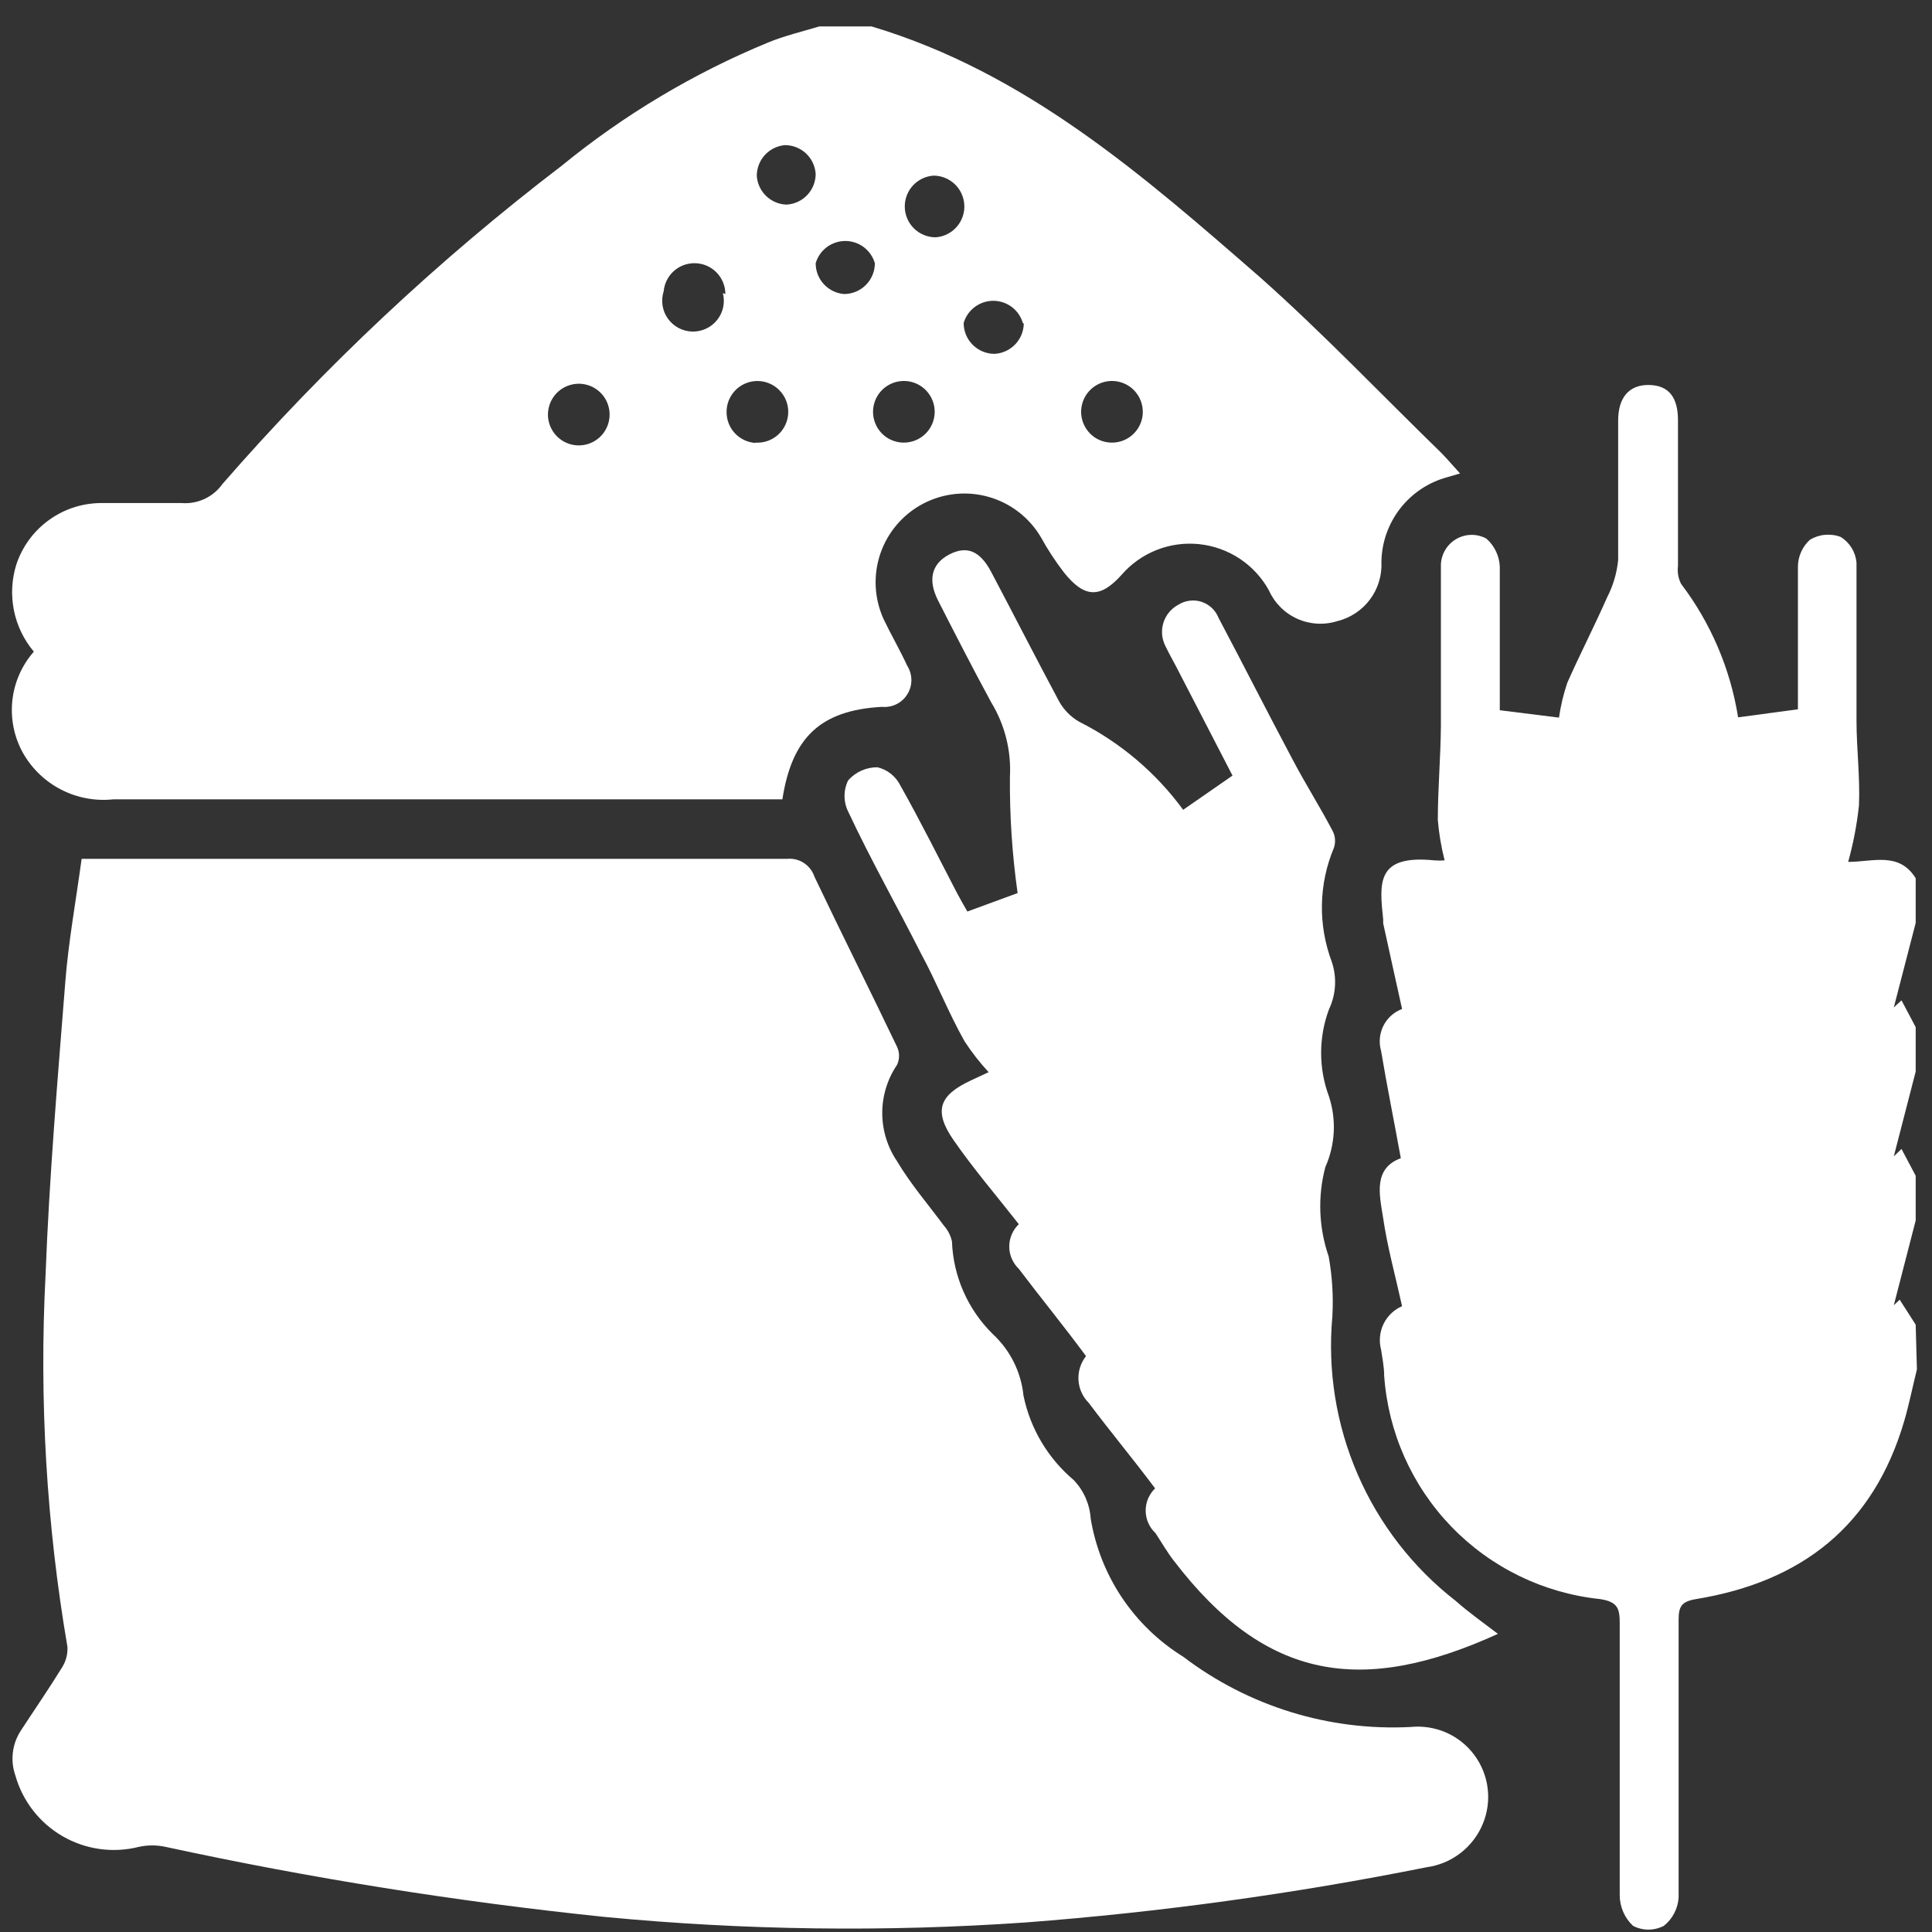
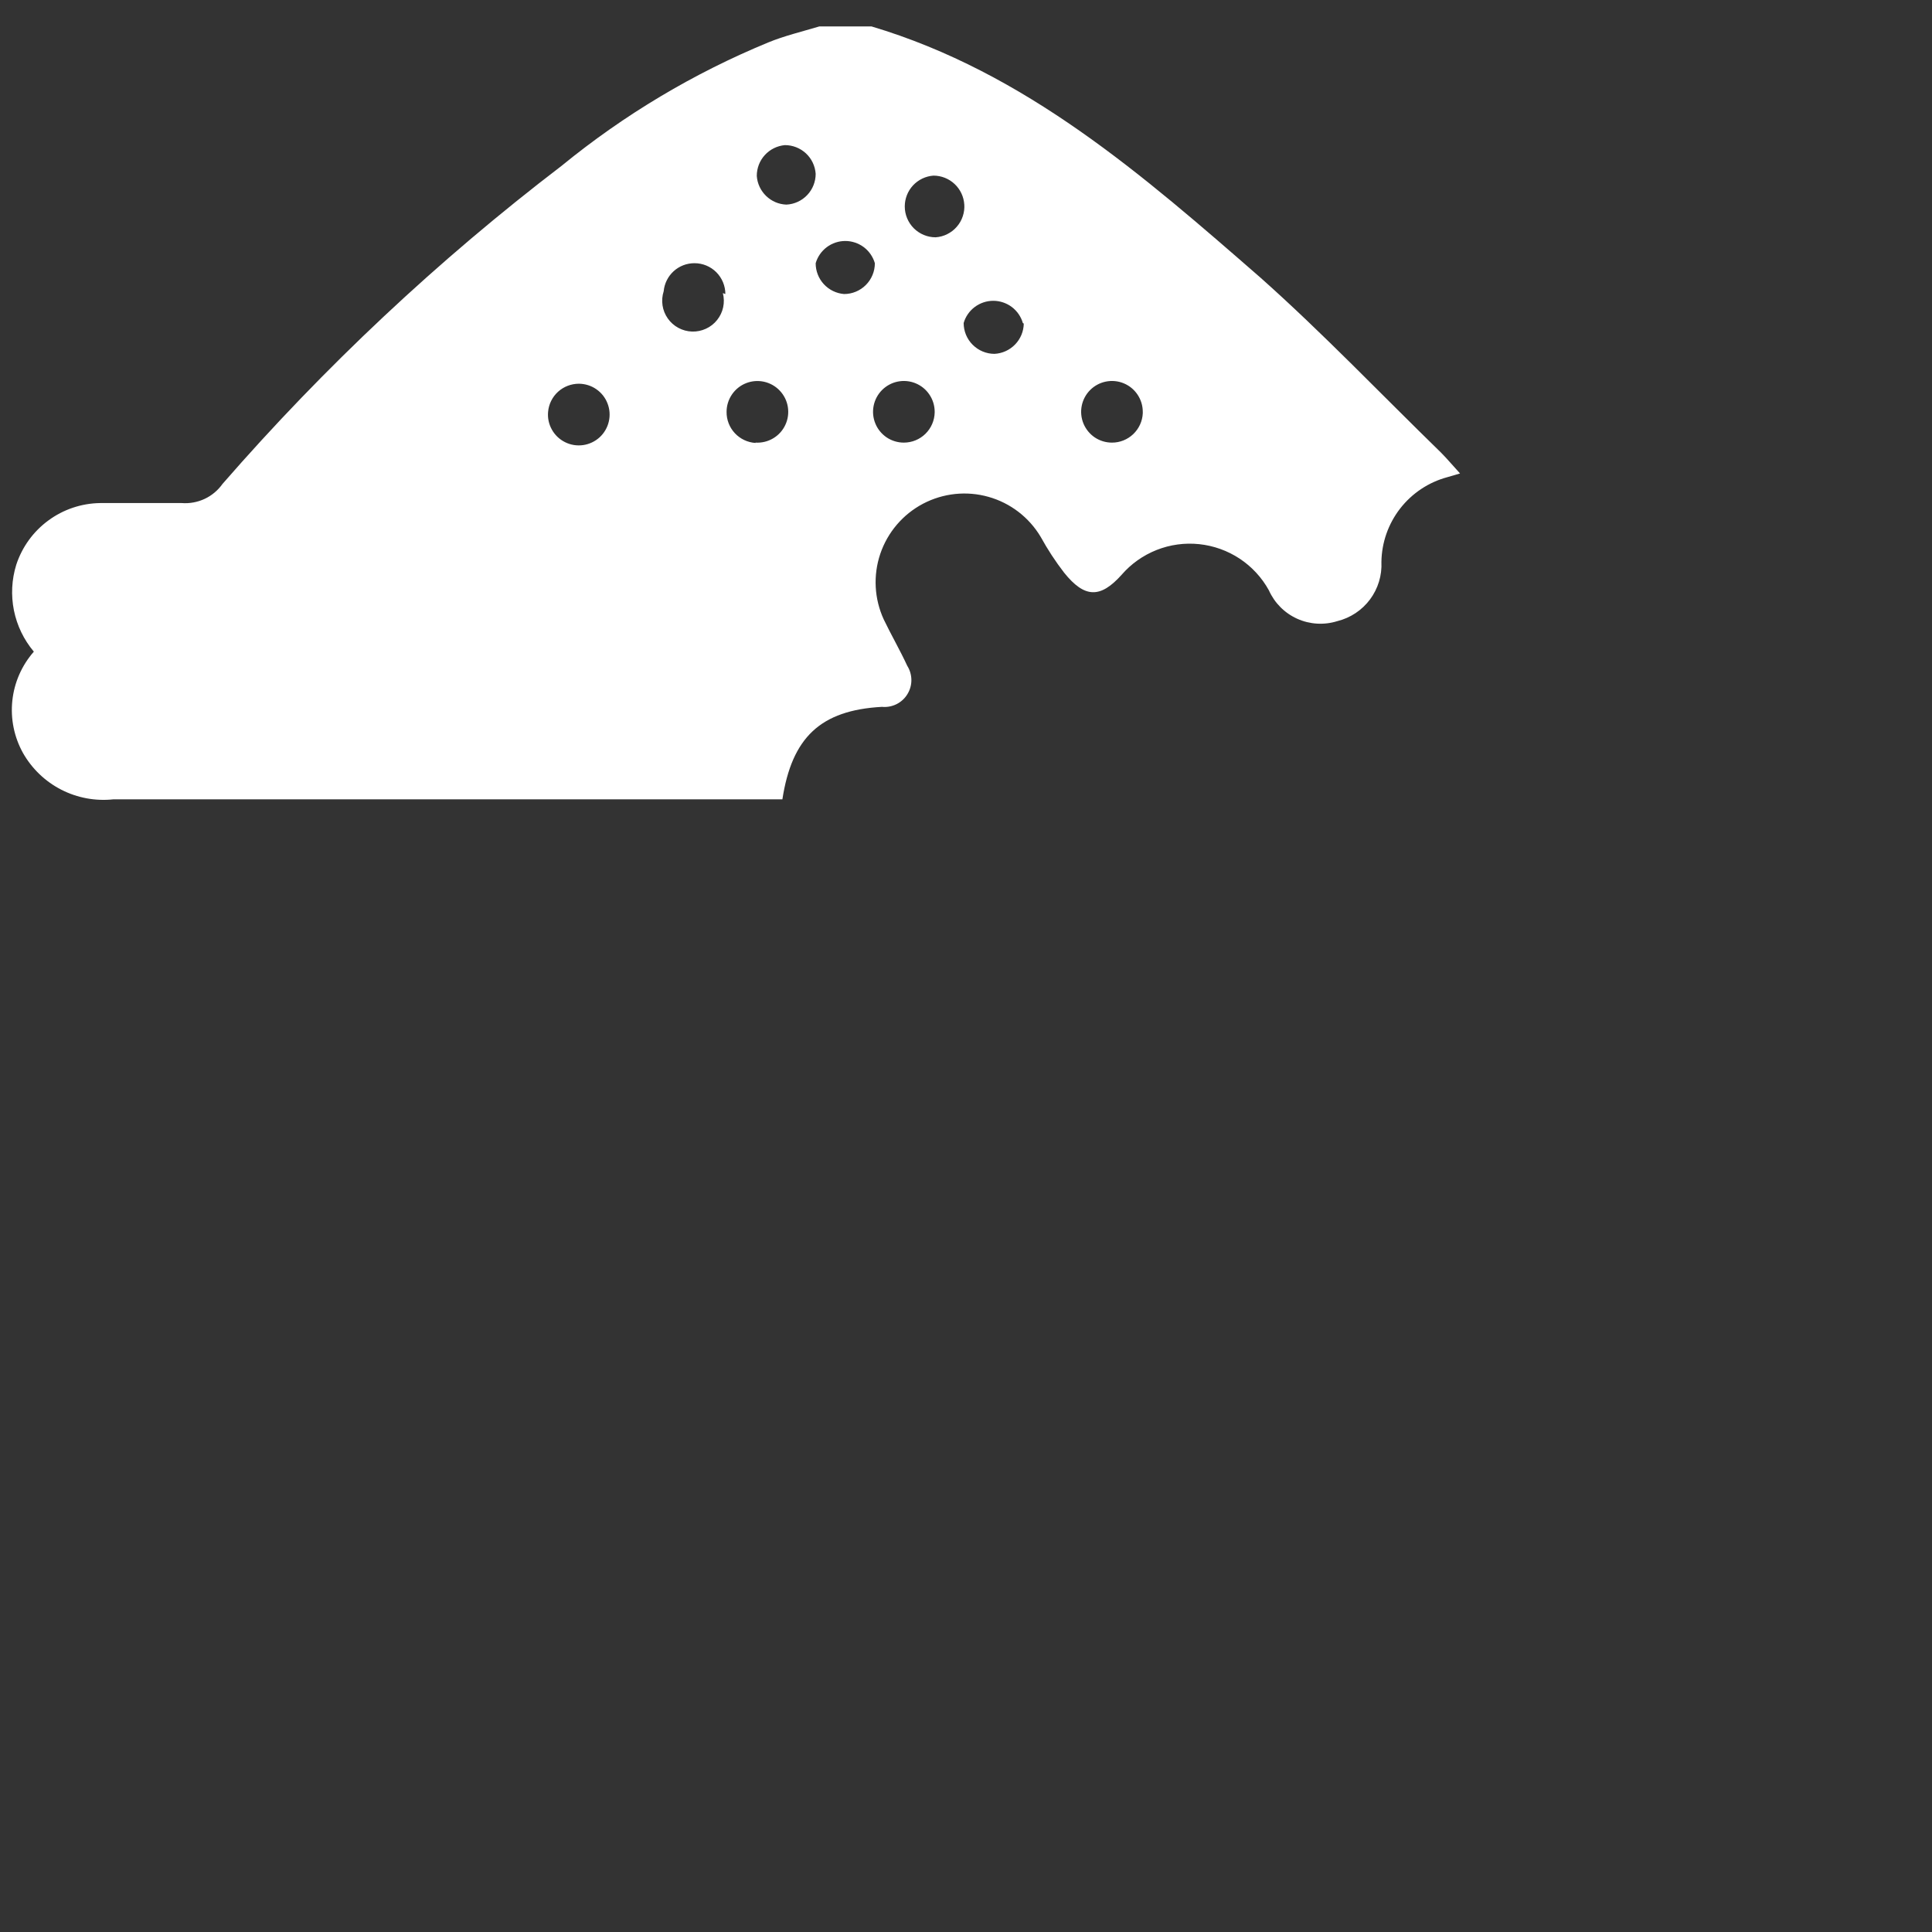
<svg xmlns="http://www.w3.org/2000/svg" width="52" height="52" viewBox="0 0 52 52" fill="none">
  <rect x="0" y="0" width="52" height="52" fill="#333333" stroke="none" />
  <path d="M23.456 0.711C27.605 1.948 30.775 4.727 33.936 7.482C35.596 8.959 37.172 10.611 38.782 12.179C38.948 12.345 39.098 12.527 39.297 12.743L38.956 12.843C38.453 12.978 38.007 13.274 37.686 13.686C37.366 14.098 37.188 14.603 37.181 15.125C37.199 15.487 37.09 15.844 36.874 16.134C36.657 16.425 36.346 16.631 35.994 16.718C35.639 16.829 35.255 16.807 34.915 16.654C34.575 16.501 34.304 16.228 34.152 15.888C33.963 15.545 33.693 15.253 33.367 15.037C33.04 14.821 32.666 14.687 32.277 14.646C31.888 14.605 31.494 14.659 31.13 14.803C30.766 14.947 30.442 15.177 30.186 15.473C29.613 16.112 29.19 16.096 28.642 15.415C28.407 15.111 28.197 14.789 28.012 14.453C27.699 13.926 27.196 13.539 26.606 13.373C26.017 13.206 25.386 13.273 24.843 13.558C24.301 13.844 23.89 14.326 23.693 14.906C23.497 15.487 23.531 16.12 23.788 16.676C23.987 17.091 24.228 17.506 24.419 17.921C24.491 18.035 24.529 18.167 24.53 18.302C24.531 18.438 24.493 18.57 24.422 18.685C24.352 18.8 24.25 18.893 24.129 18.953C24.008 19.013 23.873 19.038 23.738 19.025C22.079 19.116 21.315 19.854 21.058 21.514H20.477C14.669 21.514 8.86 21.514 3.052 21.514C2.569 21.566 2.082 21.476 1.65 21.255C1.218 21.034 0.86 20.691 0.62 20.269C0.381 19.84 0.28 19.347 0.332 18.858C0.384 18.369 0.586 17.909 0.911 17.539C0.642 17.22 0.458 16.839 0.375 16.43C0.293 16.021 0.314 15.598 0.438 15.199C0.595 14.722 0.896 14.306 1.301 14.009C1.705 13.711 2.193 13.547 2.695 13.54C3.425 13.54 4.163 13.54 4.894 13.54C5.105 13.556 5.317 13.517 5.509 13.427C5.701 13.337 5.866 13.198 5.989 13.025C8.735 9.87 11.793 7.001 15.117 4.462C16.797 3.088 18.67 1.97 20.676 1.143C21.099 0.968 21.581 0.852 22.054 0.711H23.456ZM21.166 5.507C21.379 5.497 21.579 5.405 21.726 5.25C21.873 5.096 21.954 4.891 21.954 4.678C21.939 4.468 21.846 4.271 21.692 4.128C21.537 3.985 21.335 3.905 21.124 3.906C20.918 3.925 20.725 4.02 20.585 4.174C20.445 4.327 20.368 4.528 20.369 4.736C20.383 4.94 20.473 5.132 20.62 5.274C20.767 5.417 20.961 5.5 21.166 5.507ZM25.954 5.507C25.941 5.296 25.848 5.098 25.694 4.953C25.54 4.808 25.336 4.727 25.124 4.727C24.914 4.742 24.718 4.836 24.574 4.99C24.431 5.144 24.352 5.347 24.352 5.557C24.352 5.777 24.44 5.988 24.595 6.144C24.751 6.299 24.962 6.387 25.182 6.387C25.291 6.38 25.398 6.351 25.495 6.302C25.593 6.253 25.681 6.186 25.752 6.103C25.824 6.021 25.879 5.925 25.913 5.821C25.948 5.718 25.962 5.608 25.954 5.499V5.507ZM22.718 7.914C22.938 7.914 23.149 7.826 23.304 7.671C23.46 7.515 23.547 7.304 23.547 7.084C23.497 6.912 23.392 6.76 23.249 6.652C23.105 6.545 22.93 6.486 22.751 6.486C22.571 6.486 22.396 6.545 22.253 6.652C22.109 6.76 22.004 6.912 21.954 7.084C21.953 7.293 22.032 7.495 22.173 7.648C22.315 7.802 22.509 7.897 22.718 7.914ZM19.523 7.914C19.523 7.694 19.435 7.483 19.28 7.327C19.124 7.171 18.913 7.084 18.693 7.084C18.485 7.083 18.285 7.16 18.131 7.3C17.978 7.44 17.882 7.632 17.863 7.839C17.824 7.961 17.813 8.091 17.832 8.219C17.851 8.346 17.9 8.467 17.974 8.572C18.048 8.678 18.146 8.764 18.259 8.825C18.372 8.886 18.498 8.92 18.627 8.924C18.755 8.928 18.883 8.902 19 8.848C19.117 8.795 19.22 8.714 19.3 8.614C19.381 8.513 19.437 8.396 19.464 8.27C19.491 8.144 19.488 8.014 19.456 7.889L19.523 7.914ZM27.53 8.694C27.48 8.521 27.375 8.37 27.232 8.262C27.088 8.155 26.913 8.096 26.734 8.096C26.554 8.096 26.38 8.155 26.236 8.262C26.092 8.37 25.987 8.521 25.937 8.694C25.937 8.914 26.024 9.125 26.18 9.28C26.336 9.436 26.547 9.524 26.767 9.524C26.977 9.513 27.175 9.423 27.321 9.272C27.468 9.121 27.551 8.921 27.555 8.71L27.53 8.694ZM14.752 11.084C14.736 11.25 14.772 11.417 14.854 11.563C14.935 11.709 15.059 11.827 15.209 11.901C15.358 11.976 15.527 12.003 15.693 11.98C15.858 11.957 16.013 11.884 16.137 11.772C16.26 11.659 16.347 11.512 16.385 11.35C16.424 11.187 16.413 11.016 16.352 10.86C16.293 10.704 16.187 10.57 16.049 10.475C15.912 10.38 15.748 10.329 15.581 10.328C15.374 10.328 15.173 10.405 15.02 10.544C14.866 10.684 14.77 10.877 14.752 11.084ZM20.336 11.913C20.502 11.923 20.667 11.883 20.81 11.798C20.953 11.713 21.067 11.588 21.137 11.437C21.208 11.287 21.231 11.118 21.205 10.954C21.179 10.79 21.104 10.638 20.99 10.517C20.877 10.396 20.729 10.312 20.567 10.275C20.405 10.239 20.235 10.252 20.081 10.313C19.926 10.374 19.794 10.48 19.7 10.618C19.607 10.755 19.556 10.917 19.556 11.084C19.553 11.297 19.633 11.503 19.778 11.659C19.924 11.815 20.123 11.909 20.336 11.922V11.913ZM25.157 11.084C25.157 10.919 25.108 10.759 25.017 10.623C24.926 10.486 24.797 10.38 24.645 10.317C24.493 10.254 24.326 10.238 24.165 10.27C24.005 10.302 23.857 10.381 23.741 10.497C23.625 10.613 23.546 10.761 23.514 10.922C23.482 11.083 23.498 11.249 23.561 11.401C23.623 11.553 23.73 11.682 23.866 11.774C24.003 11.865 24.163 11.913 24.327 11.913C24.545 11.913 24.753 11.828 24.908 11.676C25.063 11.524 25.153 11.317 25.157 11.1V11.084ZM30.758 11.084C30.758 10.919 30.709 10.759 30.618 10.623C30.527 10.486 30.398 10.38 30.246 10.317C30.094 10.254 29.927 10.238 29.767 10.27C29.606 10.302 29.458 10.381 29.342 10.497C29.226 10.613 29.147 10.761 29.115 10.922C29.083 11.083 29.099 11.249 29.162 11.401C29.225 11.553 29.331 11.682 29.467 11.774C29.604 11.865 29.764 11.913 29.928 11.913C30.142 11.914 30.346 11.832 30.501 11.685C30.655 11.538 30.748 11.338 30.758 11.125V11.084Z" fill="white" />
-   <path d="M51.594 36.857C51.478 37.322 51.387 37.786 51.254 38.242C50.424 41.08 48.483 42.574 45.653 43.039C45.255 43.105 45.18 43.238 45.18 43.603C45.18 46.081 45.18 48.571 45.18 51.071C45.171 51.219 45.131 51.364 45.062 51.495C44.994 51.627 44.898 51.742 44.782 51.834C44.654 51.901 44.511 51.936 44.367 51.936C44.222 51.936 44.08 51.901 43.952 51.834C43.839 51.728 43.749 51.599 43.688 51.457C43.626 51.314 43.595 51.16 43.595 51.005C43.595 48.565 43.595 46.134 43.595 43.694C43.595 43.296 43.545 43.113 43.064 43.039C41.542 42.88 40.126 42.19 39.063 41.089C38.001 39.989 37.361 38.549 37.255 37.023C37.255 36.79 37.206 36.558 37.172 36.326C37.111 36.096 37.134 35.851 37.237 35.636C37.341 35.421 37.518 35.251 37.737 35.156C37.554 34.326 37.338 33.554 37.222 32.749C37.123 32.135 36.965 31.447 37.703 31.173C37.521 30.169 37.33 29.231 37.172 28.285C37.107 28.061 37.129 27.82 37.234 27.61C37.338 27.401 37.518 27.239 37.737 27.157C37.562 26.377 37.397 25.613 37.23 24.858C37.227 24.825 37.227 24.791 37.23 24.759C37.123 23.754 37.04 22.999 38.608 23.157C38.699 23.164 38.791 23.164 38.882 23.157C38.791 22.8 38.73 22.437 38.699 22.07C38.699 21.24 38.774 20.41 38.782 19.539C38.782 18.095 38.782 16.643 38.782 15.191C38.788 15.051 38.83 14.914 38.903 14.794C38.975 14.675 39.078 14.575 39.2 14.505C39.322 14.436 39.459 14.398 39.599 14.396C39.74 14.394 39.878 14.428 40.002 14.494C40.111 14.588 40.2 14.704 40.262 14.834C40.325 14.964 40.361 15.105 40.367 15.249C40.367 16.527 40.367 17.813 40.367 19.116L41.96 19.315C42.006 18.996 42.081 18.683 42.184 18.377C42.525 17.606 42.915 16.851 43.255 16.079C43.417 15.766 43.518 15.425 43.553 15.075C43.553 13.822 43.553 12.585 43.553 11.316C43.553 10.694 43.852 10.353 44.383 10.362C44.914 10.37 45.163 10.694 45.163 11.308V15.232C45.142 15.398 45.171 15.565 45.246 15.714C46.046 16.767 46.573 18.001 46.781 19.307L48.391 19.091C48.391 17.805 48.391 16.527 48.391 15.249C48.392 15.113 48.422 14.979 48.478 14.854C48.533 14.73 48.614 14.619 48.715 14.527C48.839 14.453 48.977 14.407 49.121 14.395C49.265 14.382 49.41 14.401 49.545 14.453C49.663 14.527 49.763 14.628 49.837 14.747C49.91 14.867 49.955 15.002 49.968 15.141C49.968 16.56 49.968 17.979 49.968 19.39C49.968 20.153 50.067 20.916 50.034 21.68C49.979 22.193 49.882 22.701 49.744 23.198C50.408 23.198 51.113 22.916 51.561 23.638V24.841L50.972 27.115L51.179 26.924L51.561 27.646V28.841L50.972 31.123L51.179 30.924L51.561 31.646V32.849L50.972 35.131L51.13 34.981L51.561 35.654L51.594 36.857Z" fill="white" />
-   <path d="M2.197 23.116H2.803C8.888 23.116 15.014 23.116 21.182 23.116C21.342 23.1 21.502 23.139 21.636 23.227C21.77 23.314 21.871 23.445 21.921 23.597C22.651 25.132 23.415 26.65 24.145 28.177C24.18 28.253 24.198 28.335 24.198 28.418C24.198 28.501 24.18 28.583 24.145 28.659C23.885 29.042 23.746 29.494 23.746 29.957C23.746 30.42 23.885 30.872 24.145 31.256C24.51 31.87 24.975 32.409 25.406 32.99C25.513 33.11 25.587 33.256 25.622 33.413C25.656 34.352 26.048 35.243 26.717 35.903C27.187 36.336 27.482 36.926 27.547 37.562C27.729 38.45 28.206 39.252 28.899 39.836C29.169 40.117 29.33 40.484 29.356 40.873C29.482 41.634 29.769 42.36 30.198 43.001C30.628 43.642 31.189 44.184 31.845 44.59C33.599 45.925 35.768 46.595 37.969 46.482C38.295 46.449 38.624 46.501 38.924 46.632C39.224 46.764 39.484 46.971 39.68 47.234C39.875 47.496 40 47.805 40.04 48.13C40.081 48.455 40.036 48.785 39.911 49.088C39.783 49.399 39.575 49.671 39.308 49.876C39.042 50.082 38.726 50.213 38.392 50.258C34.83 50.971 31.227 51.467 27.605 51.743C23.829 52.005 20.038 51.955 16.27 51.594C12.303 51.183 8.361 50.554 4.462 49.71C4.222 49.656 3.972 49.656 3.732 49.71C3.037 49.884 2.302 49.78 1.682 49.421C1.062 49.061 0.607 48.475 0.413 47.785C0.344 47.588 0.321 47.379 0.346 47.172C0.37 46.965 0.441 46.766 0.554 46.59C0.927 46.018 1.317 45.453 1.674 44.873C1.776 44.709 1.826 44.518 1.815 44.325C1.25 41.021 1.053 37.665 1.226 34.318C1.326 31.687 1.55 29.057 1.757 26.435C1.84 25.364 2.039 24.277 2.197 23.116Z" fill="white" />
-   <path d="M31.09 40.06C30.468 39.23 29.87 38.516 29.306 37.761C29.14 37.597 29.041 37.378 29.027 37.145C29.014 36.912 29.086 36.682 29.231 36.5C28.617 35.67 28.012 34.932 27.422 34.152C27.341 34.074 27.276 33.981 27.232 33.877C27.187 33.774 27.164 33.663 27.164 33.55C27.164 33.438 27.187 33.326 27.232 33.223C27.276 33.119 27.341 33.026 27.422 32.949C26.817 32.177 26.203 31.463 25.663 30.683C25.124 29.903 25.273 29.48 26.128 29.082L26.609 28.858C26.371 28.599 26.154 28.322 25.962 28.028C25.531 27.264 25.207 26.435 24.784 25.655C24.137 24.377 23.448 23.165 22.826 21.838C22.762 21.708 22.73 21.567 22.73 21.423C22.73 21.279 22.762 21.137 22.826 21.008C22.923 20.895 23.045 20.805 23.181 20.743C23.317 20.682 23.464 20.65 23.614 20.651C23.745 20.681 23.868 20.74 23.974 20.823C24.08 20.907 24.167 21.012 24.228 21.132C24.767 22.087 25.257 23.074 25.763 24.045C25.846 24.203 25.937 24.36 26.037 24.534L27.389 24.037C27.243 23.003 27.174 21.96 27.182 20.916C27.222 20.209 27.046 19.505 26.676 18.9C26.186 17.996 25.713 17.075 25.248 16.162C24.966 15.606 25.074 15.174 25.547 14.925C26.02 14.677 26.377 14.826 26.676 15.39C27.29 16.552 27.887 17.722 28.509 18.884C28.635 19.107 28.819 19.294 29.041 19.423C30.15 19.981 31.111 20.794 31.845 21.796L33.173 20.875L31.663 17.954C31.563 17.763 31.455 17.573 31.364 17.382C31.267 17.189 31.249 16.965 31.314 16.759C31.379 16.553 31.522 16.38 31.712 16.278C31.805 16.219 31.909 16.181 32.018 16.168C32.126 16.154 32.237 16.164 32.341 16.198C32.445 16.233 32.54 16.29 32.619 16.365C32.699 16.441 32.76 16.533 32.8 16.635C33.472 17.904 34.119 19.182 34.791 20.444C35.131 21.091 35.521 21.705 35.861 22.352C35.9 22.422 35.924 22.5 35.931 22.58C35.938 22.66 35.928 22.741 35.903 22.817C35.492 23.795 35.471 24.894 35.845 25.887C35.986 26.306 35.96 26.765 35.77 27.165C35.488 27.922 35.488 28.756 35.77 29.513C35.974 30.137 35.939 30.814 35.671 31.413C35.462 32.207 35.494 33.044 35.762 33.82C35.857 34.351 35.891 34.891 35.861 35.43C35.728 36.882 35.962 38.345 36.542 39.683C37.122 41.022 38.029 42.193 39.181 43.089C39.537 43.404 39.927 43.678 40.317 43.976C36.666 45.636 34.069 45.246 31.596 42.01C31.414 41.778 31.264 41.512 31.099 41.263C31.016 41.186 30.951 41.093 30.906 40.99C30.86 40.887 30.837 40.776 30.836 40.663C30.835 40.551 30.857 40.439 30.901 40.335C30.945 40.232 31.009 40.138 31.09 40.06Z" fill="white" />
</svg>